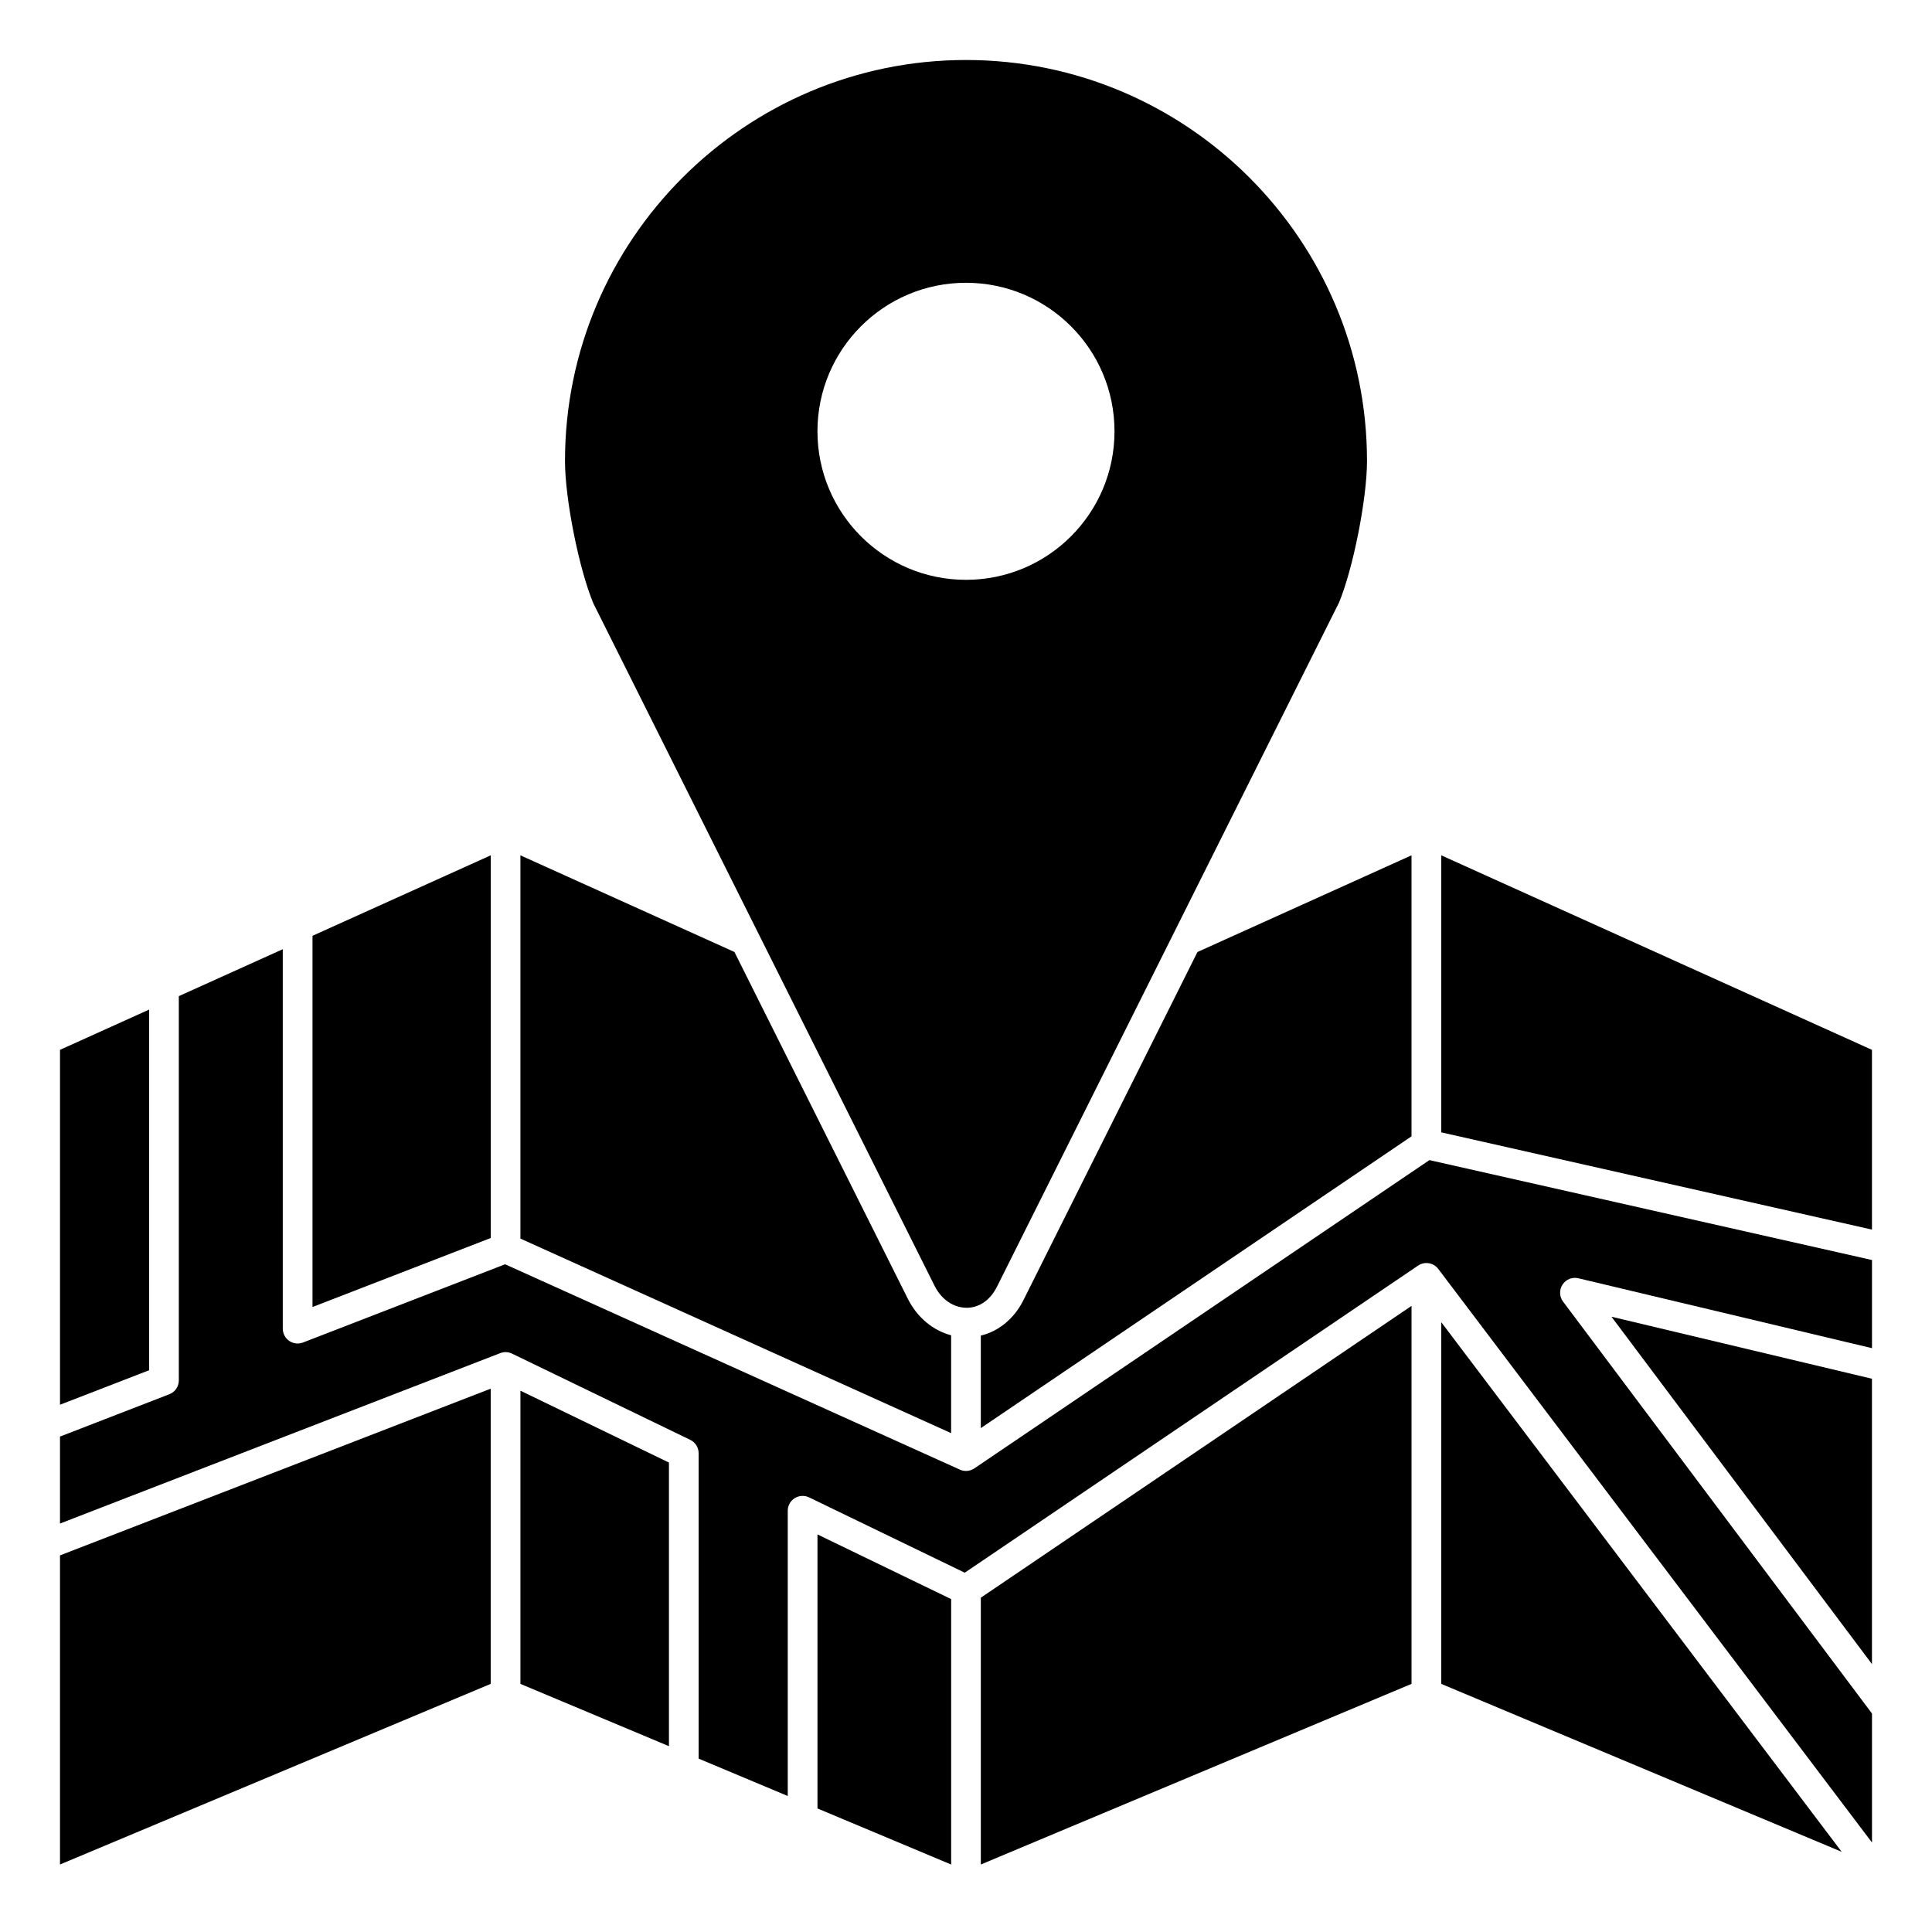
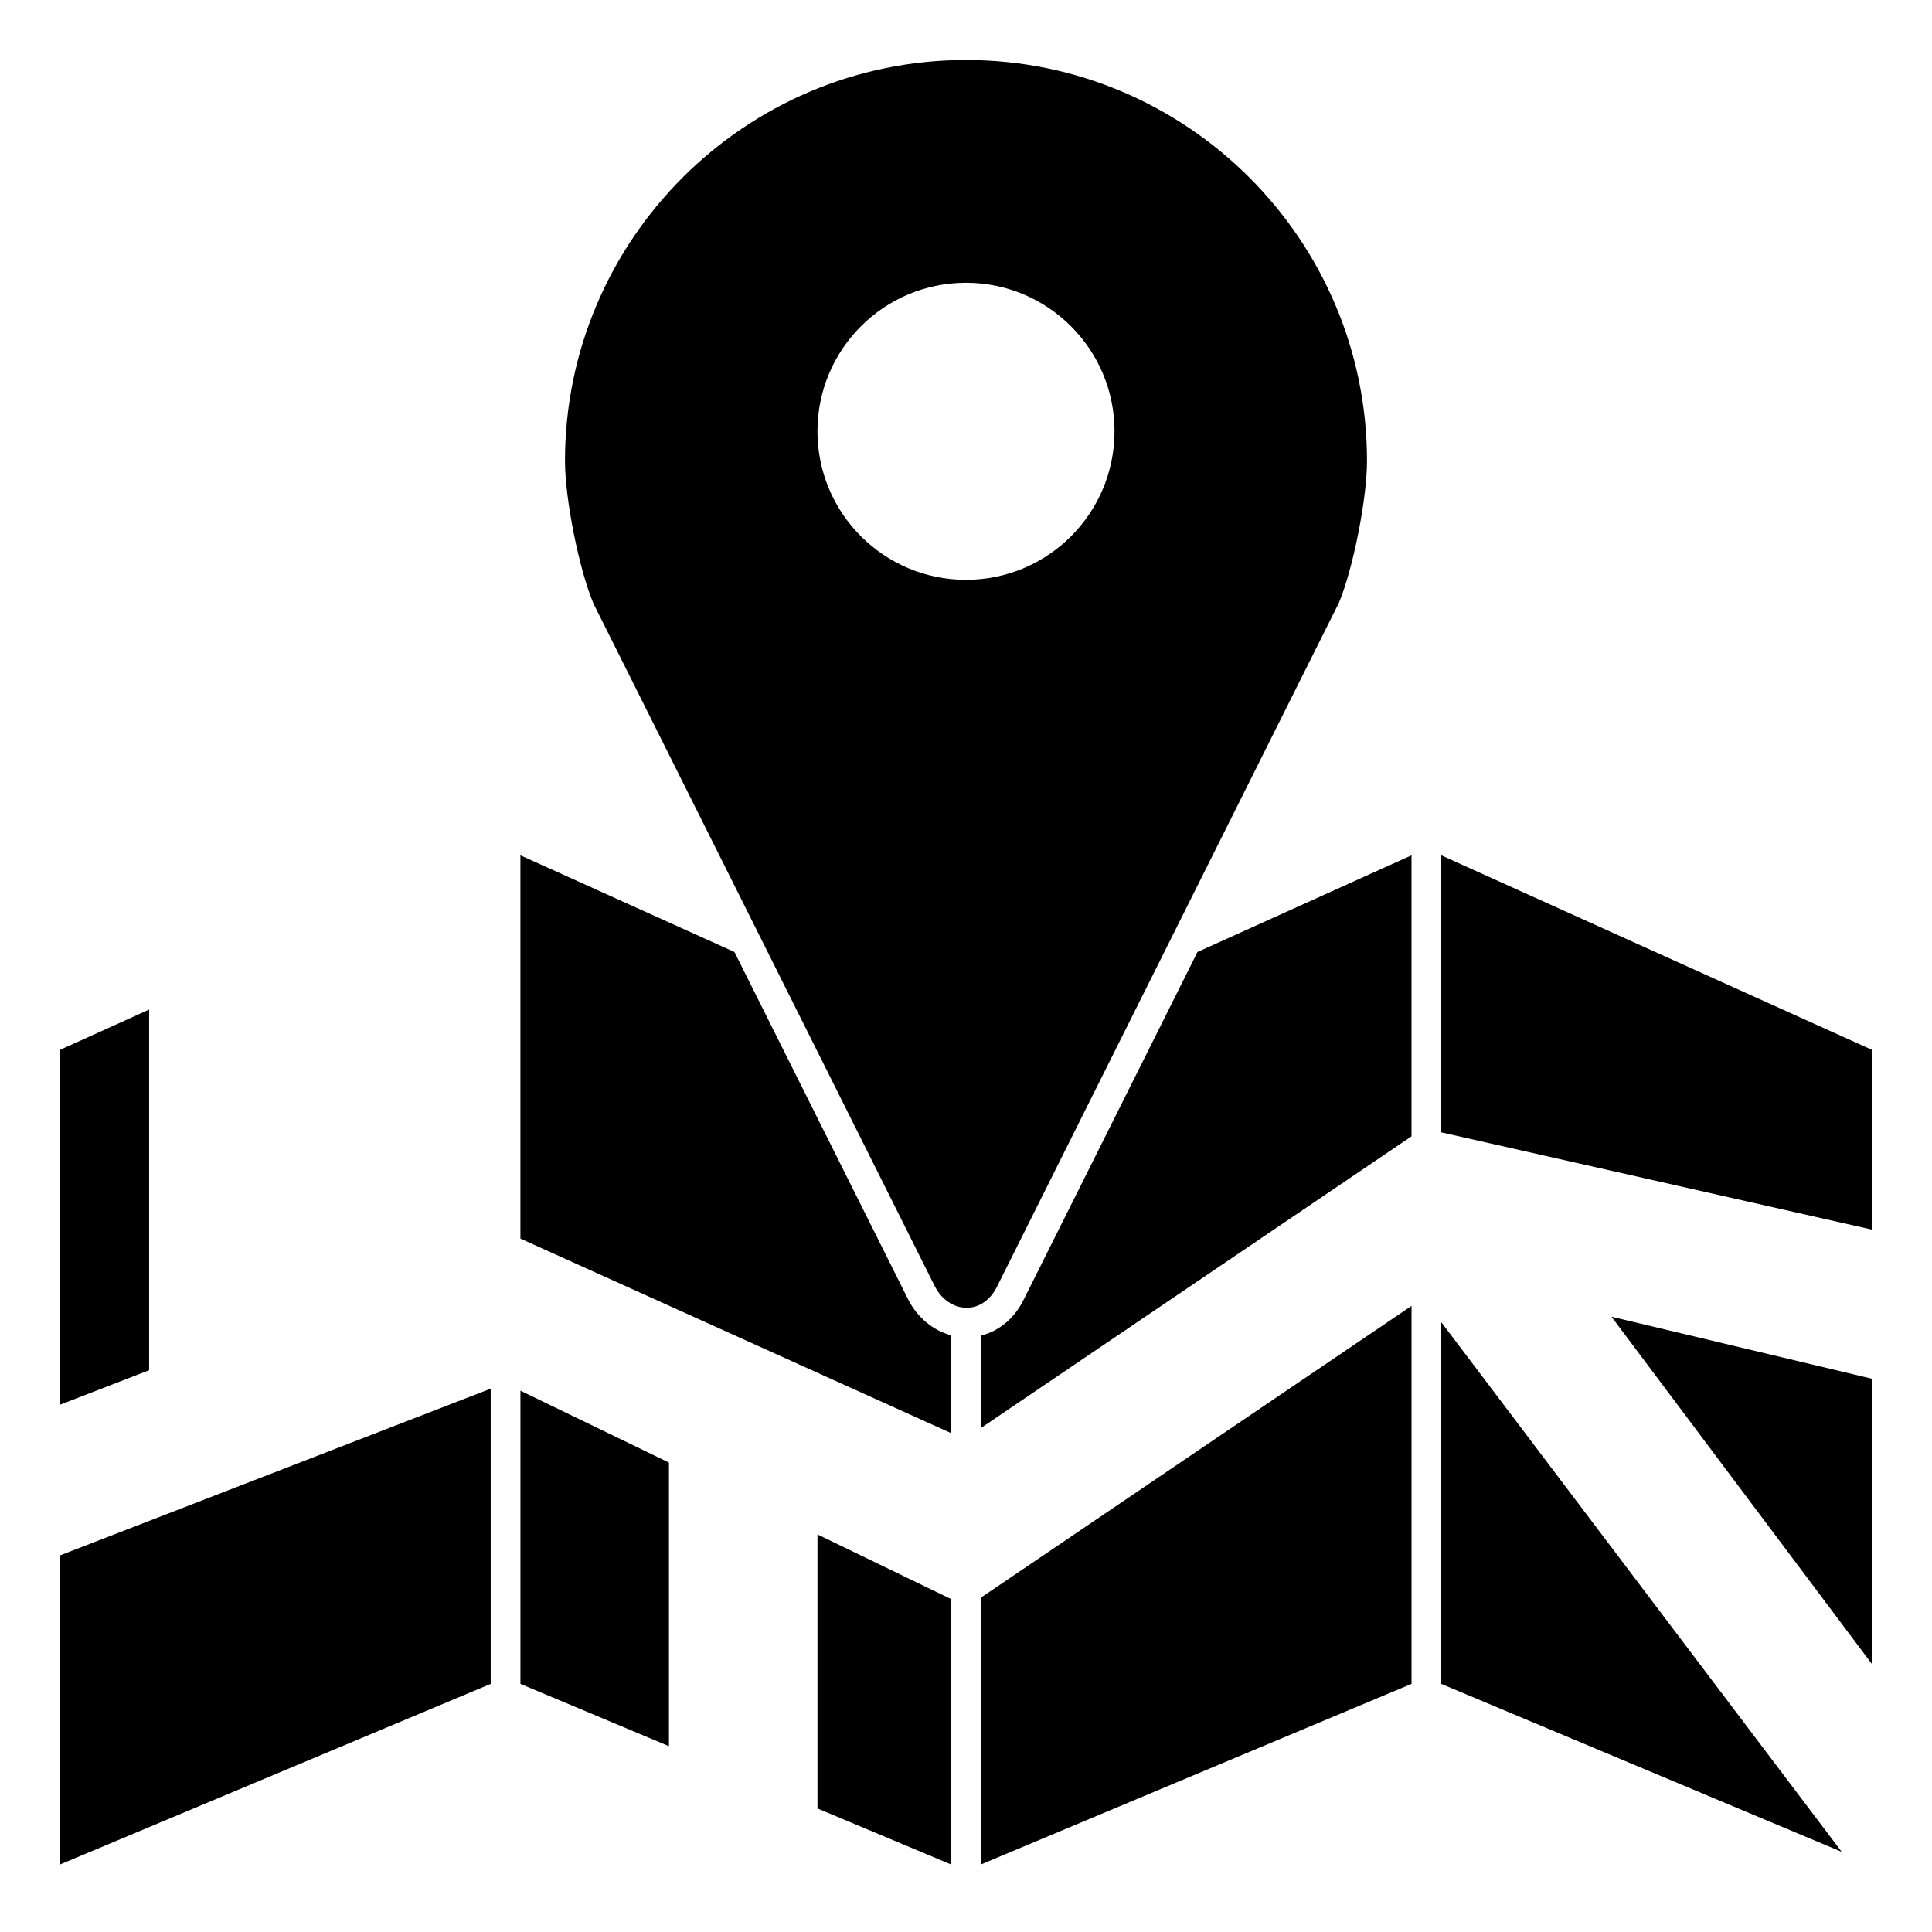
<svg xmlns="http://www.w3.org/2000/svg" fill="#000000" width="800px" height="800px" version="1.1" viewBox="144 144 512 512">
  <g>
-     <path d="m274.05 370.67-47.234 21.328v98.371l47.234-18.285z" />
    <path d="m183.52 411.55-23.617 10.668v94.051l23.617-9.145z" />
    <path d="m159.9 638.11 114.14-47.867v-78.23l-114.14 44.184z" />
    <path d="m281.92 590.25 39.359 16.508v-75.16l-39.359-19.047z" />
    <path d="m391.71 484.83c1.832 3.59 5 5.742 8.469 5.742h0.078c3.336-0.031 6.258-2.109 8.012-5.703l90.543-181.1c3.711-8.781 7.457-27.516 7.457-37.598 0-58.602-47.676-106.27-106.27-106.27-58.598 0-106.27 47.672-106.27 106.27 0 10.086 3.742 28.82 7.562 37.82zm8.285-265.89c21.738 0 39.359 17.621 39.359 39.359s-17.621 39.359-39.359 39.359c-21.738 0-39.359-17.621-39.359-39.359-0.004-21.738 17.625-39.359 39.359-39.359z" />
    <path d="m396.06 497.87c-4.742-1.262-8.902-4.641-11.379-9.492l-46.047-92.094-56.719-25.613v101.57l114.14 51.551z" />
    <path d="m415.32 488.35c-2.449 5.031-6.574 8.422-11.395 9.605v24.508l114.14-77.324v-74.469l-56.723 25.621z" />
-     <path d="m402.21 533.14c-0.664 0.445-1.438 0.68-2.207 0.68-0.551 0-1.102-0.113-1.621-0.352l-120.52-54.422-53.566 20.734c-1.207 0.465-2.574 0.309-3.644-0.422-1.074-0.734-1.711-1.953-1.711-3.25v-100.56l-27.551 12.441v101.83c0 1.625-1 3.082-2.516 3.672l-28.973 11.215v23.047l116.66-45.156c1.016-0.398 2.152-0.355 3.133 0.125l47.23 22.855c1.359 0.656 2.223 2.035 2.223 3.547v80.93l23.617 9.902v-75.594c0-1.359 0.695-2.613 1.848-3.336 1.148-0.711 2.586-0.793 3.805-0.207l41.254 19.961 120.14-81.387c1.738-1.172 4.086-0.785 5.348 0.887l114.94 152.01v-34.188l-81.867-109.16c-0.996-1.328-1.055-3.133-0.141-4.519 0.906-1.383 2.578-2.059 4.199-1.668l77.809 18.523v-23.359l-117.29-26.48z" />
    <path d="m525.95 370.67v73.414l114.14 25.773v-47.637z" />
    <path d="m640.09 585v-75.617l-69.035-16.438z" />
    <path d="m525.95 590.25 106.12 44.504-106.12-140.36z" />
    <path d="m360.64 623.26 35.426 14.859v-70.34l-35.426-17.141z" />
    <path d="m403.93 638.11 114.14-47.867v-100.17l-114.14 77.328z" />
  </g>
</svg>